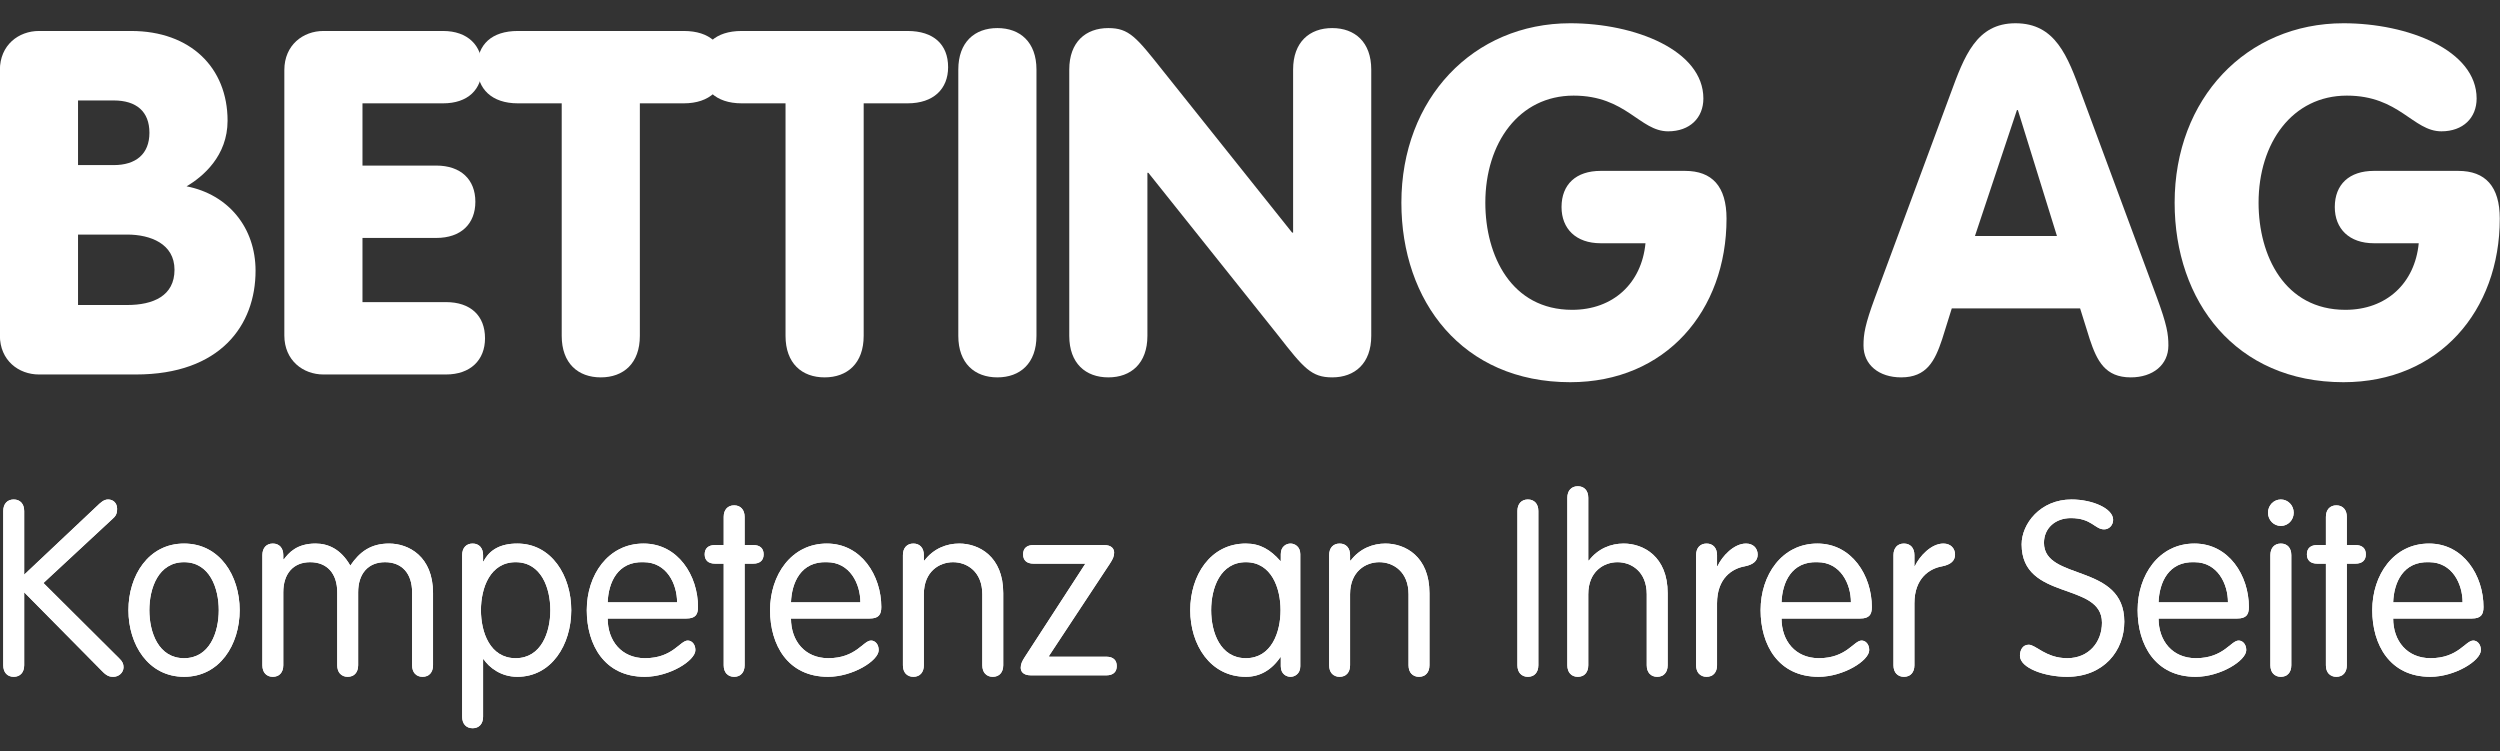
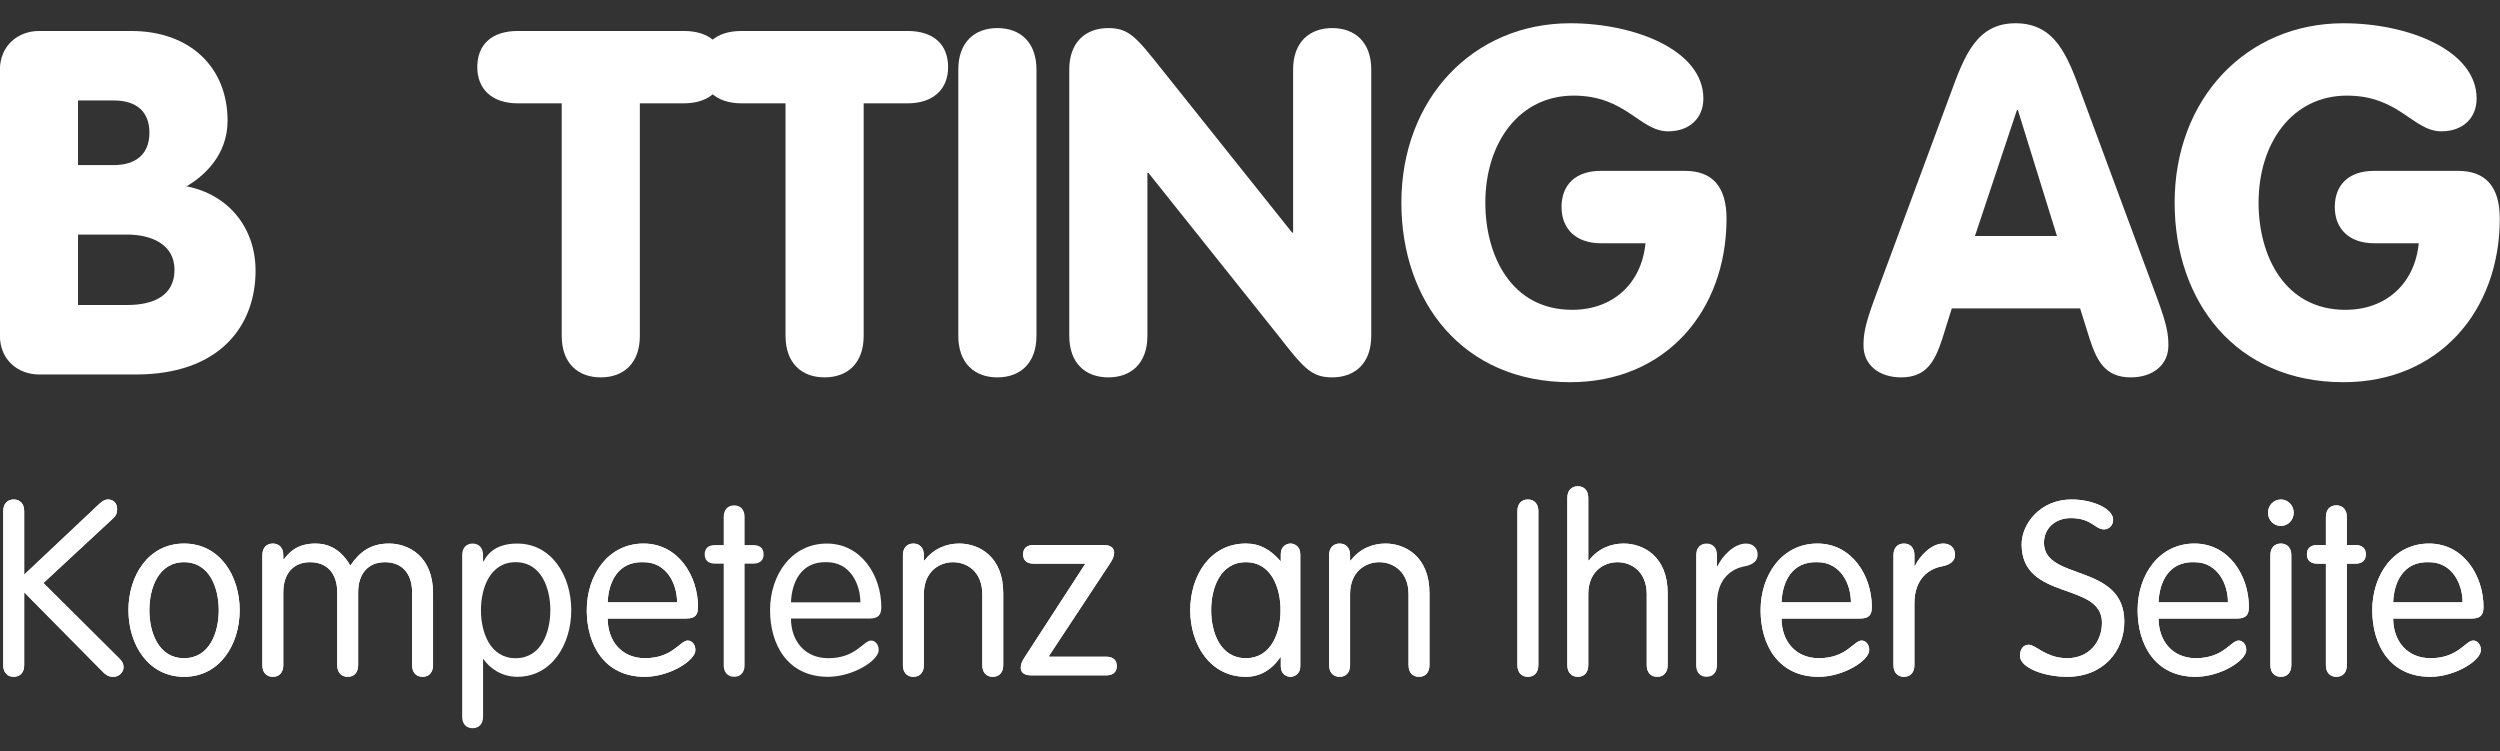
<svg xmlns="http://www.w3.org/2000/svg" width="100%" height="100%" viewBox="0 0 855 257" version="1.1" xml:space="preserve" style="fill-rule:evenodd;clip-rule:evenodd;stroke-linejoin:round;stroke-miterlimit:2;">
  <rect x="0" y="0" width="855" height="257" fill="#333333" stroke="none" />
  <g transform="matrix(1,0,0,1,-2389,-249)">
    <g id="Logo" transform="matrix(1,0,0,0.633,0,91.382)">
      <rect x="2389" y="249" width="855" height="406" style="fill:none;" />
      <clipPath id="_clip1">
        <rect x="2389" y="249" width="855" height="406" />
      </clipPath>
      <g clip-path="url(#_clip1)">
        <g transform="matrix(4.042,0,0,6.386,2388.96,249.44)">
          <path d="M6.612,25.736L10.775,25.736C12.98,25.736 14.775,24.96 14.775,22.756C14.775,20.552 12.734,19.777 10.775,19.777L6.612,19.777L6.612,25.736ZM6.612,13.899L9.632,13.899C11.51,13.899 12.653,12.96 12.653,11.164C12.653,9.368 11.551,8.43 9.632,8.43L6.612,8.43L6.612,13.899ZM0,5.858C0,3.735 1.591,2.552 3.306,2.552L11.102,2.552C16.122,2.552 19.265,5.654 19.265,10.144C19.265,13.123 17.184,14.879 15.796,15.695C19.347,16.389 21.633,19.206 21.633,22.838C21.633,27.45 18.653,31.614 11.51,31.614L3.306,31.614C1.591,31.614 0,30.43 0,28.308L0,5.858Z" style="fill:white;fill-rule:nonzero;" />
        </g>
        <g transform="matrix(4.042,0,0,6.386,2388.96,249.44)">
-           <path d="M24.068,5.858C24.068,3.735 25.66,2.552 27.374,2.552L37.497,2.552C39.579,2.552 40.803,3.776 40.803,5.613C40.803,7.532 39.579,8.674 37.497,8.674L30.68,8.674L30.68,13.94L36.925,13.94C39.007,13.94 40.231,15.123 40.231,17.001C40.231,18.879 39.007,20.062 36.925,20.062L30.68,20.062L30.68,25.491L37.742,25.491C39.823,25.491 41.048,26.634 41.048,28.552C41.048,30.389 39.823,31.614 37.742,31.614L27.374,31.614C25.66,31.614 24.068,30.43 24.068,28.308L24.068,5.858Z" style="fill:white;fill-rule:nonzero;" />
-         </g>
+           </g>
        <g transform="matrix(4.042,0,0,6.386,2388.96,249.44)">
          <path d="M47.537,8.674L43.823,8.674C41.619,8.674 40.394,7.45 40.394,5.613C40.394,3.695 41.619,2.552 43.823,2.552L57.864,2.552C60.068,2.552 61.293,3.695 61.293,5.613C61.293,7.45 60.068,8.674 57.864,8.674L54.149,8.674L54.149,28.348C54.149,30.675 52.762,31.859 50.843,31.859C48.925,31.859 47.537,30.675 47.537,28.348L47.537,8.674Z" style="fill:white;fill-rule:nonzero;" />
        </g>
        <g transform="matrix(4.042,0,0,6.386,2388.96,249.44)">
          <path d="M66.475,8.674L62.761,8.674C60.557,8.674 59.332,7.45 59.332,5.613C59.332,3.695 60.557,2.552 62.761,2.552L76.802,2.552C79.006,2.552 80.231,3.695 80.231,5.613C80.231,7.45 79.006,8.674 76.802,8.674L73.087,8.674L73.087,28.348C73.087,30.675 71.7,31.859 69.781,31.859C67.863,31.859 66.475,30.675 66.475,28.348L66.475,8.674Z" style="fill:white;fill-rule:nonzero;" />
        </g>
        <g transform="matrix(4.042,0,0,6.386,2388.96,249.44)">
          <path d="M87.707,28.348C87.707,30.675 86.319,31.859 84.4,31.859C82.482,31.859 81.094,30.675 81.094,28.348L81.094,5.817C81.094,3.491 82.482,2.307 84.4,2.307C86.319,2.307 87.707,3.491 87.707,5.817L87.707,28.348Z" style="fill:white;fill-rule:nonzero;" />
        </g>
        <g transform="matrix(4.042,0,0,6.386,2388.96,249.44)">
          <path d="M90.482,5.817C90.482,3.491 91.87,2.307 93.788,2.307C95.543,2.307 96.156,3.083 98.36,5.858L109.34,19.613L109.422,19.613L109.422,5.817C109.422,3.491 110.81,2.307 112.728,2.307C114.646,2.307 116.034,3.491 116.034,5.817L116.034,28.348C116.034,30.675 114.646,31.859 112.728,31.859C110.973,31.859 110.32,31.083 108.156,28.308L97.176,14.552L97.094,14.552L97.094,28.348C97.094,30.675 95.707,31.859 93.788,31.859C91.87,31.859 90.482,30.675 90.482,28.348L90.482,5.817Z" style="fill:white;fill-rule:nonzero;" />
        </g>
        <g transform="matrix(4.042,0,0,6.386,2388.96,249.44)">
          <path d="M142.583,14.389C144.87,14.389 146.094,15.695 146.094,18.43C146.094,26.226 140.951,32.267 132.87,32.267C123.726,32.267 118.583,25.41 118.583,17.083C118.583,8.266 124.665,1.899 132.87,1.899C138.338,1.899 144.135,4.185 144.135,8.266C144.135,9.899 142.992,11.042 141.155,11.042C138.747,11.042 137.604,8.021 133.155,8.021C128.542,8.021 125.686,12.021 125.686,17.083C125.686,21.573 127.89,26.144 133.033,26.144C136.502,26.144 138.911,23.899 139.237,20.511L135.441,20.511C133.359,20.511 132.134,19.287 132.134,17.45C132.134,15.532 133.359,14.389 135.441,14.389L142.583,14.389Z" style="fill:white;fill-rule:nonzero;" />
        </g>
        <g transform="matrix(4.042,0,0,6.386,2388.96,249.44)">
          <path d="M170.746,9.246L170.665,9.246L167.113,19.899L174.052,19.899L170.746,9.246ZM165.032,7.899C166.215,4.674 167.236,1.899 170.542,1.899C173.929,1.899 174.95,4.674 176.133,7.899L182.501,25.083C183.358,27.41 183.481,28.185 183.481,29.164C183.481,30.797 182.174,31.859 180.297,31.859C178.133,31.859 177.44,30.471 176.828,28.634L176.011,26.022L165.154,26.022L164.337,28.634C163.725,30.471 163.032,31.859 160.868,31.859C158.991,31.859 157.684,30.797 157.684,29.164C157.684,28.185 157.807,27.41 158.664,25.083L165.032,7.899Z" style="fill:white;fill-rule:nonzero;" />
        </g>
        <g transform="matrix(4.042,0,0,6.386,2388.96,249.44)">
          <path d="M208.009,14.389C210.295,14.389 211.52,15.695 211.52,18.43C211.52,26.226 206.376,32.267 198.295,32.267C189.152,32.267 184.009,25.41 184.009,17.083C184.009,8.266 190.09,1.899 198.295,1.899C203.764,1.899 209.561,4.185 209.561,8.266C209.561,9.899 208.417,11.042 206.581,11.042C204.172,11.042 203.03,8.021 198.581,8.021C193.968,8.021 191.111,12.021 191.111,17.083C191.111,21.573 193.315,26.144 198.458,26.144C201.928,26.144 204.336,23.899 204.663,20.511L200.867,20.511C198.785,20.511 197.56,19.287 197.56,17.45C197.56,15.532 198.785,14.389 200.867,14.389L208.009,14.389Z" style="fill:white;fill-rule:nonzero;" />
        </g>
        <g transform="matrix(4.042,0,0,6.386,2388.96,249.44)">
          <path d="M2.056,56.218C2.056,56.819 1.714,57.192 1.171,57.192C0.628,57.192 0.286,56.819 0.286,56.218L0.286,43.164C0.286,42.563 0.628,42.19 1.171,42.19C1.714,42.19 2.056,42.563 2.056,43.164L2.056,48.551L8.19,42.77C8.512,42.459 8.793,42.19 9.155,42.19C9.598,42.19 9.919,42.5 9.919,42.977C9.919,43.454 9.758,43.62 9.557,43.806L3.685,49.256L10.1,55.638C10.382,55.908 10.462,56.115 10.462,56.384C10.462,56.819 10.08,57.192 9.598,57.192C9.336,57.192 9.095,57.151 8.733,56.798L2.056,50.043L2.056,56.218Z" style="fill:white;fill-rule:nonzero;" />
        </g>
        <g transform="matrix(4.042,0,0,6.386,2388.96,249.44)">
          <path d="M2.056,56.218C2.056,56.819 1.714,57.192 1.171,57.192C0.628,57.192 0.286,56.819 0.286,56.218L0.286,43.164C0.286,42.563 0.628,42.19 1.171,42.19C1.714,42.19 2.056,42.563 2.056,43.164L2.056,48.551L8.19,42.77C8.512,42.459 8.793,42.19 9.155,42.19C9.598,42.19 9.919,42.5 9.919,42.977C9.919,43.454 9.758,43.62 9.557,43.806L3.685,49.256L10.1,55.638C10.382,55.908 10.462,56.115 10.462,56.384C10.462,56.819 10.08,57.192 9.598,57.192C9.336,57.192 9.095,57.151 8.733,56.798L2.056,50.043L2.056,56.218Z" style="fill:white;" />
        </g>
        <g transform="matrix(4.042,0,0,6.386,2388.96,249.44)">
          <path d="M15.583,55.618C17.755,55.618 18.519,53.42 18.519,51.556C18.519,49.691 17.755,47.495 15.583,47.495C13.411,47.495 12.647,49.691 12.647,51.556C12.647,53.42 13.411,55.618 15.583,55.618ZM15.583,45.919C18.6,45.919 20.289,48.634 20.289,51.556C20.289,54.478 18.6,57.192 15.583,57.192C12.566,57.192 10.877,54.478 10.877,51.556C10.877,48.634 12.566,45.919 15.583,45.919Z" style="fill:white;fill-rule:nonzero;" />
        </g>
        <g transform="matrix(4.042,0,0,6.386,2388.96,249.44)">
          <path d="M15.583,55.618C17.755,55.618 18.519,53.42 18.519,51.556C18.519,49.691 17.755,47.495 15.583,47.495C13.411,47.495 12.647,49.691 12.647,51.556C12.647,53.42 13.411,55.618 15.583,55.618ZM15.583,45.919C18.6,45.919 20.289,48.634 20.289,51.556C20.289,54.478 18.6,57.192 15.583,57.192C12.566,57.192 10.877,54.478 10.877,51.556C10.877,48.634 12.566,45.919 15.583,45.919Z" style="fill:white;" />
        </g>
        <g transform="matrix(4.042,0,0,6.386,2388.96,249.44)">
          <path d="M28.544,50.043C28.544,48.468 27.7,47.495 26.252,47.495C24.824,47.495 23.979,48.468 23.979,50.043L23.979,56.218C23.979,56.819 23.637,57.192 23.094,57.192C22.551,57.192 22.21,56.819 22.21,56.218L22.21,46.894C22.21,46.292 22.551,45.919 23.094,45.919C23.637,45.919 23.979,46.292 23.979,46.894L23.979,47.225L24.02,47.267C24.442,46.707 25.106,45.919 26.714,45.919C27.76,45.919 28.846,46.375 29.65,47.785C30.435,46.624 31.38,45.919 32.929,45.919C34.578,45.919 36.649,46.998 36.649,50.106L36.649,56.218C36.649,56.819 36.307,57.192 35.764,57.192C35.221,57.192 34.879,56.819 34.879,56.218L34.879,50.043C34.879,48.468 34.035,47.495 32.587,47.495C31.159,47.495 30.314,48.468 30.314,50.043L30.314,56.218C30.314,56.819 29.972,57.192 29.429,57.192C28.886,57.192 28.544,56.819 28.544,56.218L28.544,50.043Z" style="fill:white;fill-rule:nonzero;" />
        </g>
        <g transform="matrix(4.042,0,0,6.386,2388.96,249.44)">
          <path d="M28.544,50.043C28.544,48.468 27.7,47.495 26.252,47.495C24.824,47.495 23.979,48.468 23.979,50.043L23.979,56.218C23.979,56.819 23.637,57.192 23.094,57.192C22.551,57.192 22.21,56.819 22.21,56.218L22.21,46.894C22.21,46.292 22.551,45.919 23.094,45.919C23.637,45.919 23.979,46.292 23.979,46.894L23.979,47.225L24.02,47.267C24.442,46.707 25.106,45.919 26.714,45.919C27.76,45.919 28.846,46.375 29.65,47.785C30.435,46.624 31.38,45.919 32.929,45.919C34.578,45.919 36.649,46.998 36.649,50.106L36.649,56.218C36.649,56.819 36.307,57.192 35.764,57.192C35.221,57.192 34.879,56.819 34.879,56.218L34.879,50.043C34.879,48.468 34.035,47.495 32.587,47.495C31.159,47.495 30.314,48.468 30.314,50.043L30.314,56.218C30.314,56.819 29.972,57.192 29.429,57.192C28.886,57.192 28.544,56.819 28.544,56.218L28.544,50.043Z" style="fill:white;" />
        </g>
        <g transform="matrix(4.042,0,0,6.386,2388.96,249.44)">
-           <path d="M43.639,55.618C45.811,55.618 46.575,53.42 46.575,51.556C46.575,49.691 45.811,47.495 43.639,47.495C41.467,47.495 40.703,49.691 40.703,51.556C40.703,53.42 41.467,55.618 43.639,55.618ZM39.114,46.894C39.114,46.292 39.456,45.919 39.999,45.919C40.542,45.919 40.884,46.292 40.884,46.894L40.884,47.432L40.924,47.432C41.427,46.438 42.372,45.919 43.78,45.919C46.676,45.919 48.345,48.634 48.345,51.556C48.345,54.478 46.676,57.192 43.78,57.192C42.372,57.192 41.387,56.384 40.924,55.701L40.884,55.701L40.884,60.57C40.884,61.17 40.542,61.543 39.999,61.543C39.456,61.543 39.114,61.17 39.114,60.57L39.114,46.894Z" style="fill:white;fill-rule:nonzero;" />
-         </g>
+           </g>
        <g transform="matrix(4.042,0,0,6.386,2388.96,249.44)">
          <path d="M43.639,55.618C45.811,55.618 46.575,53.42 46.575,51.556C46.575,49.691 45.811,47.495 43.639,47.495C41.467,47.495 40.703,49.691 40.703,51.556C40.703,53.42 41.467,55.618 43.639,55.618ZM39.114,46.894C39.114,46.292 39.456,45.919 39.999,45.919C40.542,45.919 40.884,46.292 40.884,46.894L40.884,47.432L40.924,47.432C41.427,46.438 42.372,45.919 43.78,45.919C46.676,45.919 48.345,48.634 48.345,51.556C48.345,54.478 46.676,57.192 43.78,57.192C42.372,57.192 41.387,56.384 40.924,55.701L40.884,55.701L40.884,60.57C40.884,61.17 40.542,61.543 39.999,61.543C39.456,61.543 39.114,61.17 39.114,60.57L39.114,46.894Z" style="fill:white;" />
        </g>
        <g transform="matrix(4.042,0,0,6.386,2388.96,249.44)">
          <path d="M57.299,50.893C57.299,49.318 56.414,47.495 54.463,47.495C52.271,47.412 51.487,49.214 51.426,50.893L57.299,50.893ZM51.426,52.26C51.426,54.146 52.593,55.618 54.584,55.618C56.937,55.618 57.54,54.125 58.204,54.125C58.526,54.125 58.848,54.415 58.848,54.933C58.848,55.825 56.655,57.192 54.564,57.192C51.145,57.192 49.657,54.478 49.657,51.556C49.657,48.572 51.467,45.919 54.463,45.919C57.379,45.919 59.069,48.634 59.069,51.287C59.069,51.929 58.848,52.26 58.083,52.26L51.426,52.26Z" style="fill:white;fill-rule:nonzero;" />
        </g>
        <g transform="matrix(4.042,0,0,6.386,2388.96,249.44)">
          <path d="M57.299,50.893C57.299,49.318 56.414,47.495 54.463,47.495C52.271,47.412 51.487,49.214 51.426,50.893L57.299,50.893ZM51.426,52.26C51.426,54.146 52.593,55.618 54.584,55.618C56.937,55.618 57.54,54.125 58.204,54.125C58.526,54.125 58.848,54.415 58.848,54.933C58.848,55.825 56.655,57.192 54.564,57.192C51.145,57.192 49.657,54.478 49.657,51.556C49.657,48.572 51.467,45.919 54.463,45.919C57.379,45.919 59.069,48.634 59.069,51.287C59.069,51.929 58.848,52.26 58.083,52.26L51.426,52.26Z" style="fill:white;" />
        </g>
        <g transform="matrix(4.042,0,0,6.386,2388.96,249.44)">
          <path d="M61.243,43.661C61.243,43.06 61.585,42.687 62.128,42.687C62.671,42.687 63.013,43.06 63.013,43.661L63.013,46.044L63.737,46.044C64.32,46.044 64.622,46.334 64.622,46.831C64.622,47.329 64.32,47.619 63.737,47.619L63.013,47.619L63.013,56.218C63.013,56.819 62.671,57.192 62.128,57.192C61.585,57.192 61.243,56.819 61.243,56.218L61.243,47.619L60.519,47.619C59.936,47.619 59.634,47.329 59.634,46.831C59.634,46.334 59.936,46.044 60.519,46.044L61.243,46.044L61.243,43.661Z" style="fill:white;fill-rule:nonzero;" />
        </g>
        <g transform="matrix(4.042,0,0,6.386,2388.96,249.44)">
-           <path d="M61.243,43.661C61.243,43.06 61.585,42.687 62.128,42.687C62.671,42.687 63.013,43.06 63.013,43.661L63.013,46.044L63.737,46.044C64.32,46.044 64.622,46.334 64.622,46.831C64.622,47.329 64.32,47.619 63.737,47.619L63.013,47.619L63.013,56.218C63.013,56.819 62.671,57.192 62.128,57.192C61.585,57.192 61.243,56.819 61.243,56.218L61.243,47.619L60.519,47.619C59.936,47.619 59.634,47.329 59.634,46.831C59.634,46.334 59.936,46.044 60.519,46.044L61.243,46.044L61.243,43.661Z" style="fill:white;" />
-         </g>
+           </g>
        <g transform="matrix(4.042,0,0,6.386,2388.96,249.44)">
-           <path d="M72.808,50.893C72.808,49.318 71.923,47.495 69.973,47.495C67.78,47.412 66.996,49.214 66.936,50.893L72.808,50.893ZM66.936,52.26C66.936,54.146 68.102,55.618 70.093,55.618C72.446,55.618 73.049,54.125 73.713,54.125C74.035,54.125 74.357,54.415 74.357,54.933C74.357,55.825 72.165,57.192 70.073,57.192C66.654,57.192 65.166,54.478 65.166,51.556C65.166,48.572 66.976,45.919 69.973,45.919C72.889,45.919 74.578,48.634 74.578,51.287C74.578,51.929 74.357,52.26 73.592,52.26L66.936,52.26Z" style="fill:white;fill-rule:nonzero;" />
-         </g>
+           </g>
        <g transform="matrix(4.042,0,0,6.386,2388.96,249.44)">
          <path d="M72.808,50.893C72.808,49.318 71.923,47.495 69.973,47.495C67.78,47.412 66.996,49.214 66.936,50.893L72.808,50.893ZM66.936,52.26C66.936,54.146 68.102,55.618 70.093,55.618C72.446,55.618 73.049,54.125 73.713,54.125C74.035,54.125 74.357,54.415 74.357,54.933C74.357,55.825 72.165,57.192 70.073,57.192C66.654,57.192 65.166,54.478 65.166,51.556C65.166,48.572 66.976,45.919 69.973,45.919C72.889,45.919 74.578,48.634 74.578,51.287C74.578,51.929 74.357,52.26 73.592,52.26L66.936,52.26Z" style="fill:white;" />
        </g>
        <g transform="matrix(4.042,0,0,6.386,2388.96,249.44)">
          <path d="M76.408,46.894C76.408,46.292 76.75,45.919 77.293,45.919C77.836,45.919 78.178,46.292 78.178,46.894L78.178,47.329L78.218,47.371C79.002,46.334 80.108,45.919 81.174,45.919C82.824,45.919 84.895,46.998 84.895,50.106L84.895,56.218C84.895,56.819 84.553,57.192 84.01,57.192C83.467,57.192 83.125,56.819 83.125,56.218L83.125,50.209C83.125,48.282 81.818,47.495 80.651,47.495C79.485,47.495 78.178,48.282 78.178,50.209L78.178,56.218C78.178,56.819 77.836,57.192 77.293,57.192C76.75,57.192 76.408,56.819 76.408,56.218L76.408,46.894Z" style="fill:white;fill-rule:nonzero;" />
        </g>
        <g transform="matrix(4.042,0,0,6.386,2388.96,249.44)">
          <path d="M76.408,46.894C76.408,46.292 76.75,45.919 77.293,45.919C77.836,45.919 78.178,46.292 78.178,46.894L78.178,47.329L78.218,47.371C79.002,46.334 80.108,45.919 81.174,45.919C82.824,45.919 84.895,46.998 84.895,50.106L84.895,56.218C84.895,56.819 84.553,57.192 84.01,57.192C83.467,57.192 83.125,56.819 83.125,56.218L83.125,50.209C83.125,48.282 81.818,47.495 80.651,47.495C79.485,47.495 78.178,48.282 78.178,50.209L78.178,56.218C78.178,56.819 77.836,57.192 77.293,57.192C76.75,57.192 76.408,56.819 76.408,56.218L76.408,46.894Z" style="fill:white;" />
        </g>
        <g transform="matrix(4.042,0,0,6.386,2388.96,249.44)">
          <path d="M93.615,55.493C94.199,55.493 94.5,55.783 94.5,56.281C94.5,56.778 94.199,57.068 93.615,57.068L87.24,57.068C86.556,57.068 86.376,56.715 86.376,56.425C86.376,56.135 86.476,55.887 86.737,55.493L91.846,47.619L87.461,47.619C86.878,47.619 86.577,47.329 86.577,46.831C86.577,46.334 86.878,46.044 87.461,46.044L93.414,46.044C94.098,46.044 94.279,46.396 94.279,46.686C94.279,46.976 94.179,47.225 93.917,47.619L88.749,55.452L88.809,55.493L93.615,55.493Z" style="fill:white;fill-rule:nonzero;" />
        </g>
        <g transform="matrix(4.042,0,0,6.386,2388.96,249.44)">
          <path d="M93.615,55.493C94.199,55.493 94.5,55.783 94.5,56.281C94.5,56.778 94.199,57.068 93.615,57.068L87.24,57.068C86.556,57.068 86.376,56.715 86.376,56.425C86.376,56.135 86.476,55.887 86.737,55.493L91.846,47.619L87.461,47.619C86.878,47.619 86.577,47.329 86.577,46.831C86.577,46.334 86.878,46.044 87.461,46.044L93.414,46.044C94.098,46.044 94.279,46.396 94.279,46.686C94.279,46.976 94.179,47.225 93.917,47.619L88.749,55.452L88.809,55.493L93.615,55.493Z" style="fill:white;" />
        </g>
        <g transform="matrix(4.042,0,0,6.386,2388.96,249.44)">
          <path d="M105.424,55.618C107.596,55.618 108.36,53.42 108.36,51.556C108.36,49.691 107.596,47.495 105.424,47.495C103.252,47.495 102.488,49.691 102.488,51.556C102.488,53.42 103.252,55.618 105.424,55.618ZM110.029,56.301C110.029,56.944 109.547,57.192 109.205,57.192C108.843,57.192 108.38,56.944 108.38,56.301L108.38,55.535L108.34,55.535C107.576,56.654 106.57,57.192 105.424,57.192C102.407,57.192 100.718,54.478 100.718,51.556C100.718,48.634 102.407,45.919 105.424,45.919C106.651,45.919 107.516,46.458 108.34,47.391L108.38,47.391L108.38,46.811C108.38,46.168 108.843,45.919 109.205,45.919C109.547,45.919 110.029,46.168 110.029,46.811L110.029,56.301Z" style="fill:white;fill-rule:nonzero;" />
        </g>
        <g transform="matrix(4.042,0,0,6.386,2388.96,249.44)">
          <path d="M105.424,55.618C107.596,55.618 108.36,53.42 108.36,51.556C108.36,49.691 107.596,47.495 105.424,47.495C103.252,47.495 102.488,49.691 102.488,51.556C102.488,53.42 103.252,55.618 105.424,55.618ZM110.029,56.301C110.029,56.944 109.547,57.192 109.205,57.192C108.843,57.192 108.38,56.944 108.38,56.301L108.38,55.535L108.34,55.535C107.576,56.654 106.57,57.192 105.424,57.192C102.407,57.192 100.718,54.478 100.718,51.556C100.718,48.634 102.407,45.919 105.424,45.919C106.651,45.919 107.516,46.458 108.34,47.391L108.38,47.391L108.38,46.811C108.38,46.168 108.843,45.919 109.205,45.919C109.547,45.919 110.029,46.168 110.029,46.811L110.029,56.301Z" style="fill:white;" />
        </g>
        <g transform="matrix(4.042,0,0,6.386,2388.96,249.44)">
          <path d="M112.472,46.894C112.472,46.292 112.813,45.919 113.356,45.919C113.899,45.919 114.241,46.292 114.241,46.894L114.241,47.329L114.282,47.371C115.066,46.334 116.172,45.919 117.238,45.919C118.887,45.919 120.958,46.998 120.958,50.106L120.958,56.218C120.958,56.819 120.617,57.192 120.074,57.192C119.531,57.192 119.189,56.819 119.189,56.218L119.189,50.209C119.189,48.282 117.881,47.495 116.715,47.495C115.549,47.495 114.241,48.282 114.241,50.209L114.241,56.218C114.241,56.819 113.899,57.192 113.356,57.192C112.813,57.192 112.472,56.819 112.472,56.218L112.472,46.894Z" style="fill:white;fill-rule:nonzero;" />
        </g>
        <g transform="matrix(4.042,0,0,6.386,2388.96,249.44)">
          <path d="M112.472,46.894C112.472,46.292 112.813,45.919 113.356,45.919C113.899,45.919 114.241,46.292 114.241,46.894L114.241,47.329L114.282,47.371C115.066,46.334 116.172,45.919 117.238,45.919C118.887,45.919 120.958,46.998 120.958,50.106L120.958,56.218C120.958,56.819 120.617,57.192 120.074,57.192C119.531,57.192 119.189,56.819 119.189,56.218L119.189,50.209C119.189,48.282 117.881,47.495 116.715,47.495C115.549,47.495 114.241,48.282 114.241,50.209L114.241,56.218C114.241,56.819 113.899,57.192 113.356,57.192C112.813,57.192 112.472,56.819 112.472,56.218L112.472,46.894Z" style="fill:white;" />
        </g>
        <g transform="matrix(4.042,0,0,6.386,2388.96,249.44)">
          <path d="M130.172,56.218C130.172,56.819 129.83,57.192 129.287,57.192C128.744,57.192 128.401,56.819 128.401,56.218L128.401,43.164C128.401,42.563 128.744,42.19 129.287,42.19C129.83,42.19 130.172,42.563 130.172,43.164L130.172,56.218Z" style="fill:white;fill-rule:nonzero;" />
        </g>
        <g transform="matrix(4.042,0,0,6.386,2388.96,249.44)">
          <path d="M130.172,56.218C130.172,56.819 129.83,57.192 129.287,57.192C128.744,57.192 128.401,56.819 128.401,56.218L128.401,43.164C128.401,42.563 128.744,42.19 129.287,42.19C129.83,42.19 130.172,42.563 130.172,43.164L130.172,56.218Z" style="fill:white;" />
        </g>
        <g transform="matrix(4.042,0,0,6.386,2388.96,249.44)">
          <path d="M139.343,50.209C139.343,48.282 138.036,47.495 136.87,47.495C135.703,47.495 134.396,48.282 134.396,50.209L134.396,56.218C134.396,56.819 134.054,57.192 133.511,57.192C132.968,57.192 132.625,56.819 132.625,56.218L132.625,42.044C132.625,41.444 132.968,41.071 133.511,41.071C134.054,41.071 134.396,41.444 134.396,42.044L134.396,47.329L134.436,47.371C135.22,46.334 136.327,45.919 137.392,45.919C139.042,45.919 141.113,46.998 141.113,50.106L141.113,56.218C141.113,56.819 140.771,57.192 140.228,57.192C139.685,57.192 139.343,56.819 139.343,56.218L139.343,50.209Z" style="fill:white;fill-rule:nonzero;" />
        </g>
        <g transform="matrix(4.042,0,0,6.386,2388.96,249.44)">
          <path d="M139.343,50.209C139.343,48.282 138.036,47.495 136.87,47.495C135.703,47.495 134.396,48.282 134.396,50.209L134.396,56.218C134.396,56.819 134.054,57.192 133.511,57.192C132.968,57.192 132.625,56.819 132.625,56.218L132.625,42.044C132.625,41.444 132.968,41.071 133.511,41.071C134.054,41.071 134.396,41.444 134.396,42.044L134.396,47.329L134.436,47.371C135.22,46.334 136.327,45.919 137.392,45.919C139.042,45.919 141.113,46.998 141.113,50.106L141.113,56.218C141.113,56.819 140.771,57.192 140.228,57.192C139.685,57.192 139.343,56.819 139.343,56.218L139.343,50.209Z" style="fill:white;" />
        </g>
        <g transform="matrix(4.042,0,0,6.386,2388.96,249.44)">
-           <path d="M143.52,46.894C143.52,46.292 143.863,45.919 144.406,45.919C144.949,45.919 145.291,46.292 145.291,46.894L145.291,47.826L145.331,47.826C145.733,46.976 146.718,45.919 147.744,45.919C148.368,45.919 148.729,46.334 148.729,46.852C148.729,47.371 148.368,47.702 147.624,47.847C146.578,48.034 145.291,48.841 145.291,50.976L145.291,56.218C145.291,56.819 144.949,57.192 144.406,57.192C143.863,57.192 143.52,56.819 143.52,56.218L143.52,46.894Z" style="fill:white;fill-rule:nonzero;" />
-         </g>
+           </g>
        <g transform="matrix(4.042,0,0,6.386,2388.96,249.44)">
          <path d="M143.52,46.894C143.52,46.292 143.863,45.919 144.406,45.919C144.949,45.919 145.291,46.292 145.291,46.894L145.291,47.826L145.331,47.826C145.733,46.976 146.718,45.919 147.744,45.919C148.368,45.919 148.729,46.334 148.729,46.852C148.729,47.371 148.368,47.702 147.624,47.847C146.578,48.034 145.291,48.841 145.291,50.976L145.291,56.218C145.291,56.819 144.949,57.192 144.406,57.192C143.863,57.192 143.52,56.819 143.52,56.218L143.52,46.894Z" style="fill:white;" />
        </g>
        <g transform="matrix(4.042,0,0,6.386,2388.96,249.44)">
          <path d="M156.62,50.893C156.62,49.318 155.735,47.495 153.784,47.495C151.592,47.412 150.807,49.214 150.748,50.893L156.62,50.893ZM150.748,52.26C150.748,54.146 151.914,55.618 153.905,55.618C156.257,55.618 156.861,54.125 157.525,54.125C157.846,54.125 158.168,54.415 158.168,54.933C158.168,55.825 155.976,57.192 153.884,57.192C150.465,57.192 148.977,54.478 148.977,51.556C148.977,48.572 150.788,45.919 153.784,45.919C156.7,45.919 158.389,48.634 158.389,51.287C158.389,51.929 158.168,52.26 157.404,52.26L150.748,52.26Z" style="fill:white;fill-rule:nonzero;" />
        </g>
        <g transform="matrix(4.042,0,0,6.386,2388.96,249.44)">
          <path d="M156.62,50.893C156.62,49.318 155.735,47.495 153.784,47.495C151.592,47.412 150.807,49.214 150.748,50.893L156.62,50.893ZM150.748,52.26C150.748,54.146 151.914,55.618 153.905,55.618C156.257,55.618 156.861,54.125 157.525,54.125C157.846,54.125 158.168,54.415 158.168,54.933C158.168,55.825 155.976,57.192 153.884,57.192C150.465,57.192 148.977,54.478 148.977,51.556C148.977,48.572 150.788,45.919 153.784,45.919C156.7,45.919 158.389,48.634 158.389,51.287C158.389,51.929 158.168,52.26 157.404,52.26L150.748,52.26Z" style="fill:white;" />
        </g>
        <g transform="matrix(4.042,0,0,6.386,2388.96,249.44)">
          <path d="M160.22,46.894C160.22,46.292 160.563,45.919 161.106,45.919C161.649,45.919 161.991,46.292 161.991,46.894L161.991,47.826L162.031,47.826C162.433,46.976 163.418,45.919 164.444,45.919C165.068,45.919 165.429,46.334 165.429,46.852C165.429,47.371 165.068,47.702 164.324,47.847C163.278,48.034 161.991,48.841 161.991,50.976L161.991,56.218C161.991,56.819 161.649,57.192 161.106,57.192C160.563,57.192 160.22,56.819 160.22,56.218L160.22,46.894Z" style="fill:white;fill-rule:nonzero;" />
        </g>
        <g transform="matrix(4.042,0,0,6.386,2388.96,249.44)">
          <path d="M160.22,46.894C160.22,46.292 160.563,45.919 161.106,45.919C161.649,45.919 161.991,46.292 161.991,46.894L161.991,47.826L162.031,47.826C162.433,46.976 163.418,45.919 164.444,45.919C165.068,45.919 165.429,46.334 165.429,46.852C165.429,47.371 165.068,47.702 164.324,47.847C163.278,48.034 161.991,48.841 161.991,50.976L161.991,56.218C161.991,56.819 161.649,57.192 161.106,57.192C160.563,57.192 160.22,56.819 160.22,56.218L160.22,46.894Z" style="fill:white;" />
        </g>
        <g transform="matrix(4.042,0,0,6.386,2388.96,249.44)">
          <path d="M178.805,43.91C178.805,44.345 178.484,44.718 178.042,44.718C177.257,44.718 176.996,43.765 175.226,43.765C173.918,43.765 172.953,44.615 172.953,45.858C172.953,49.111 179.75,47.557 179.75,52.53C179.75,54.975 178.021,57.192 174.904,57.192C173.013,57.192 170.921,56.446 170.921,55.411C170.921,54.913 171.164,54.478 171.666,54.478C172.269,54.478 173.114,55.618 174.924,55.618C176.754,55.618 177.86,54.249 177.86,52.613C177.86,49.111 171.063,50.81 171.063,45.982C171.063,44.262 172.631,42.19 175.286,42.19C177.056,42.19 178.805,42.956 178.805,43.91Z" style="fill:white;fill-rule:nonzero;" />
        </g>
        <g transform="matrix(4.042,0,0,6.386,2388.96,249.44)">
          <path d="M178.805,43.91C178.805,44.345 178.484,44.718 178.042,44.718C177.257,44.718 176.996,43.765 175.226,43.765C173.918,43.765 172.953,44.615 172.953,45.858C172.953,49.111 179.75,47.557 179.75,52.53C179.75,54.975 178.021,57.192 174.904,57.192C173.013,57.192 170.921,56.446 170.921,55.411C170.921,54.913 171.164,54.478 171.666,54.478C172.269,54.478 173.114,55.618 174.924,55.618C176.754,55.618 177.86,54.249 177.86,52.613C177.86,49.111 171.063,50.81 171.063,45.982C171.063,44.262 172.631,42.19 175.286,42.19C177.056,42.19 178.805,42.956 178.805,43.91Z" style="fill:white;" />
        </g>
        <g transform="matrix(4.042,0,0,6.386,2388.96,249.44)">
          <path d="M188.521,50.893C188.521,49.318 187.636,47.495 185.685,47.495C183.494,47.412 182.708,49.214 182.649,50.893L188.521,50.893ZM182.649,52.26C182.649,54.146 183.815,55.618 185.806,55.618C188.159,55.618 188.762,54.125 189.426,54.125C189.748,54.125 190.07,54.415 190.07,54.933C190.07,55.825 187.877,57.192 185.786,57.192C182.367,57.192 180.878,54.478 180.878,51.556C180.878,48.572 182.689,45.919 185.685,45.919C188.601,45.919 190.291,48.634 190.291,51.287C190.291,51.929 190.07,52.26 189.305,52.26L182.649,52.26Z" style="fill:white;fill-rule:nonzero;" />
        </g>
        <g transform="matrix(4.042,0,0,6.386,2388.96,249.44)">
          <path d="M188.521,50.893C188.521,49.318 187.636,47.495 185.685,47.495C183.494,47.412 182.708,49.214 182.649,50.893L188.521,50.893ZM182.649,52.26C182.649,54.146 183.815,55.618 185.806,55.618C188.159,55.618 188.762,54.125 189.426,54.125C189.748,54.125 190.07,54.415 190.07,54.933C190.07,55.825 187.877,57.192 185.786,57.192C182.367,57.192 180.878,54.478 180.878,51.556C180.878,48.572 182.689,45.919 185.685,45.919C188.601,45.919 190.291,48.634 190.291,51.287C190.291,51.929 190.07,52.26 189.305,52.26L182.649,52.26Z" style="fill:white;" />
        </g>
        <g transform="matrix(4.042,0,0,6.386,2388.96,249.44)">
          <path d="M193.881,56.218C193.881,56.819 193.54,57.192 192.997,57.192C192.454,57.192 192.111,56.819 192.111,56.218L192.111,46.894C192.111,46.292 192.454,45.919 192.997,45.919C193.54,45.919 193.881,46.292 193.881,46.894L193.881,56.218ZM192.997,42.19C193.599,42.19 194.083,42.687 194.083,43.309C194.083,43.93 193.599,44.428 192.997,44.428C192.393,44.428 191.91,43.93 191.91,43.309C191.91,42.687 192.393,42.19 192.997,42.19Z" style="fill:white;fill-rule:nonzero;" />
        </g>
        <g transform="matrix(4.042,0,0,6.386,2388.96,249.44)">
          <path d="M193.881,56.218C193.881,56.819 193.54,57.192 192.997,57.192C192.454,57.192 192.111,56.819 192.111,56.218L192.111,46.894C192.111,46.292 192.454,45.919 192.997,45.919C193.54,45.919 193.881,46.292 193.881,46.894L193.881,56.218ZM192.997,42.19C193.599,42.19 194.083,42.687 194.083,43.309C194.083,43.93 193.599,44.428 192.997,44.428C192.393,44.428 191.91,43.93 191.91,43.309C191.91,42.687 192.393,42.19 192.997,42.19Z" style="fill:white;" />
        </g>
        <g transform="matrix(4.042,0,0,6.386,2388.96,249.44)">
          <path d="M196.808,43.661C196.808,43.06 197.15,42.687 197.693,42.687C198.236,42.687 198.578,43.06 198.578,43.661L198.578,46.044L199.302,46.044C199.885,46.044 200.187,46.334 200.187,46.831C200.187,47.329 199.885,47.619 199.302,47.619L198.578,47.619L198.578,56.218C198.578,56.819 198.236,57.192 197.693,57.192C197.15,57.192 196.808,56.819 196.808,56.218L196.808,47.619L196.084,47.619C195.5,47.619 195.2,47.329 195.2,46.831C195.2,46.334 195.5,46.044 196.084,46.044L196.808,46.044L196.808,43.661Z" style="fill:white;fill-rule:nonzero;" />
        </g>
        <g transform="matrix(4.042,0,0,6.386,2388.96,249.44)">
          <path d="M196.808,43.661C196.808,43.06 197.15,42.687 197.693,42.687C198.236,42.687 198.578,43.06 198.578,43.661L198.578,46.044L199.302,46.044C199.885,46.044 200.187,46.334 200.187,46.831C200.187,47.329 199.885,47.619 199.302,47.619L198.578,47.619L198.578,56.218C198.578,56.819 198.236,57.192 197.693,57.192C197.15,57.192 196.808,56.819 196.808,56.218L196.808,47.619L196.084,47.619C195.5,47.619 195.2,47.329 195.2,46.831C195.2,46.334 195.5,46.044 196.084,46.044L196.808,46.044L196.808,43.661Z" style="fill:white;" />
        </g>
        <g transform="matrix(4.042,0,0,6.386,2388.96,249.44)">
          <path d="M208.373,50.893C208.373,49.318 207.488,47.495 205.537,47.495C203.345,47.412 202.56,49.214 202.5,50.893L208.373,50.893ZM202.5,52.26C202.5,54.146 203.667,55.618 205.658,55.618C208.01,55.618 208.614,54.125 209.278,54.125C209.599,54.125 209.921,54.415 209.921,54.933C209.921,55.825 207.729,57.192 205.637,57.192C202.218,57.192 200.73,54.478 200.73,51.556C200.73,48.572 202.541,45.919 205.537,45.919C208.453,45.919 210.142,48.634 210.142,51.287C210.142,51.929 209.921,52.26 209.157,52.26L202.5,52.26Z" style="fill:white;fill-rule:nonzero;" />
        </g>
        <g transform="matrix(4.042,0,0,6.386,2388.96,249.44)">
          <path d="M208.373,50.893C208.373,49.318 207.488,47.495 205.537,47.495C203.345,47.412 202.56,49.214 202.5,50.893L208.373,50.893ZM202.5,52.26C202.5,54.146 203.667,55.618 205.658,55.618C208.01,55.618 208.614,54.125 209.278,54.125C209.599,54.125 209.921,54.415 209.921,54.933C209.921,55.825 207.729,57.192 205.637,57.192C202.218,57.192 200.73,54.478 200.73,51.556C200.73,48.572 202.541,45.919 205.537,45.919C208.453,45.919 210.142,48.634 210.142,51.287C210.142,51.929 209.921,52.26 209.157,52.26L202.5,52.26Z" style="fill:white;" />
        </g>
      </g>
    </g>
  </g>
</svg>